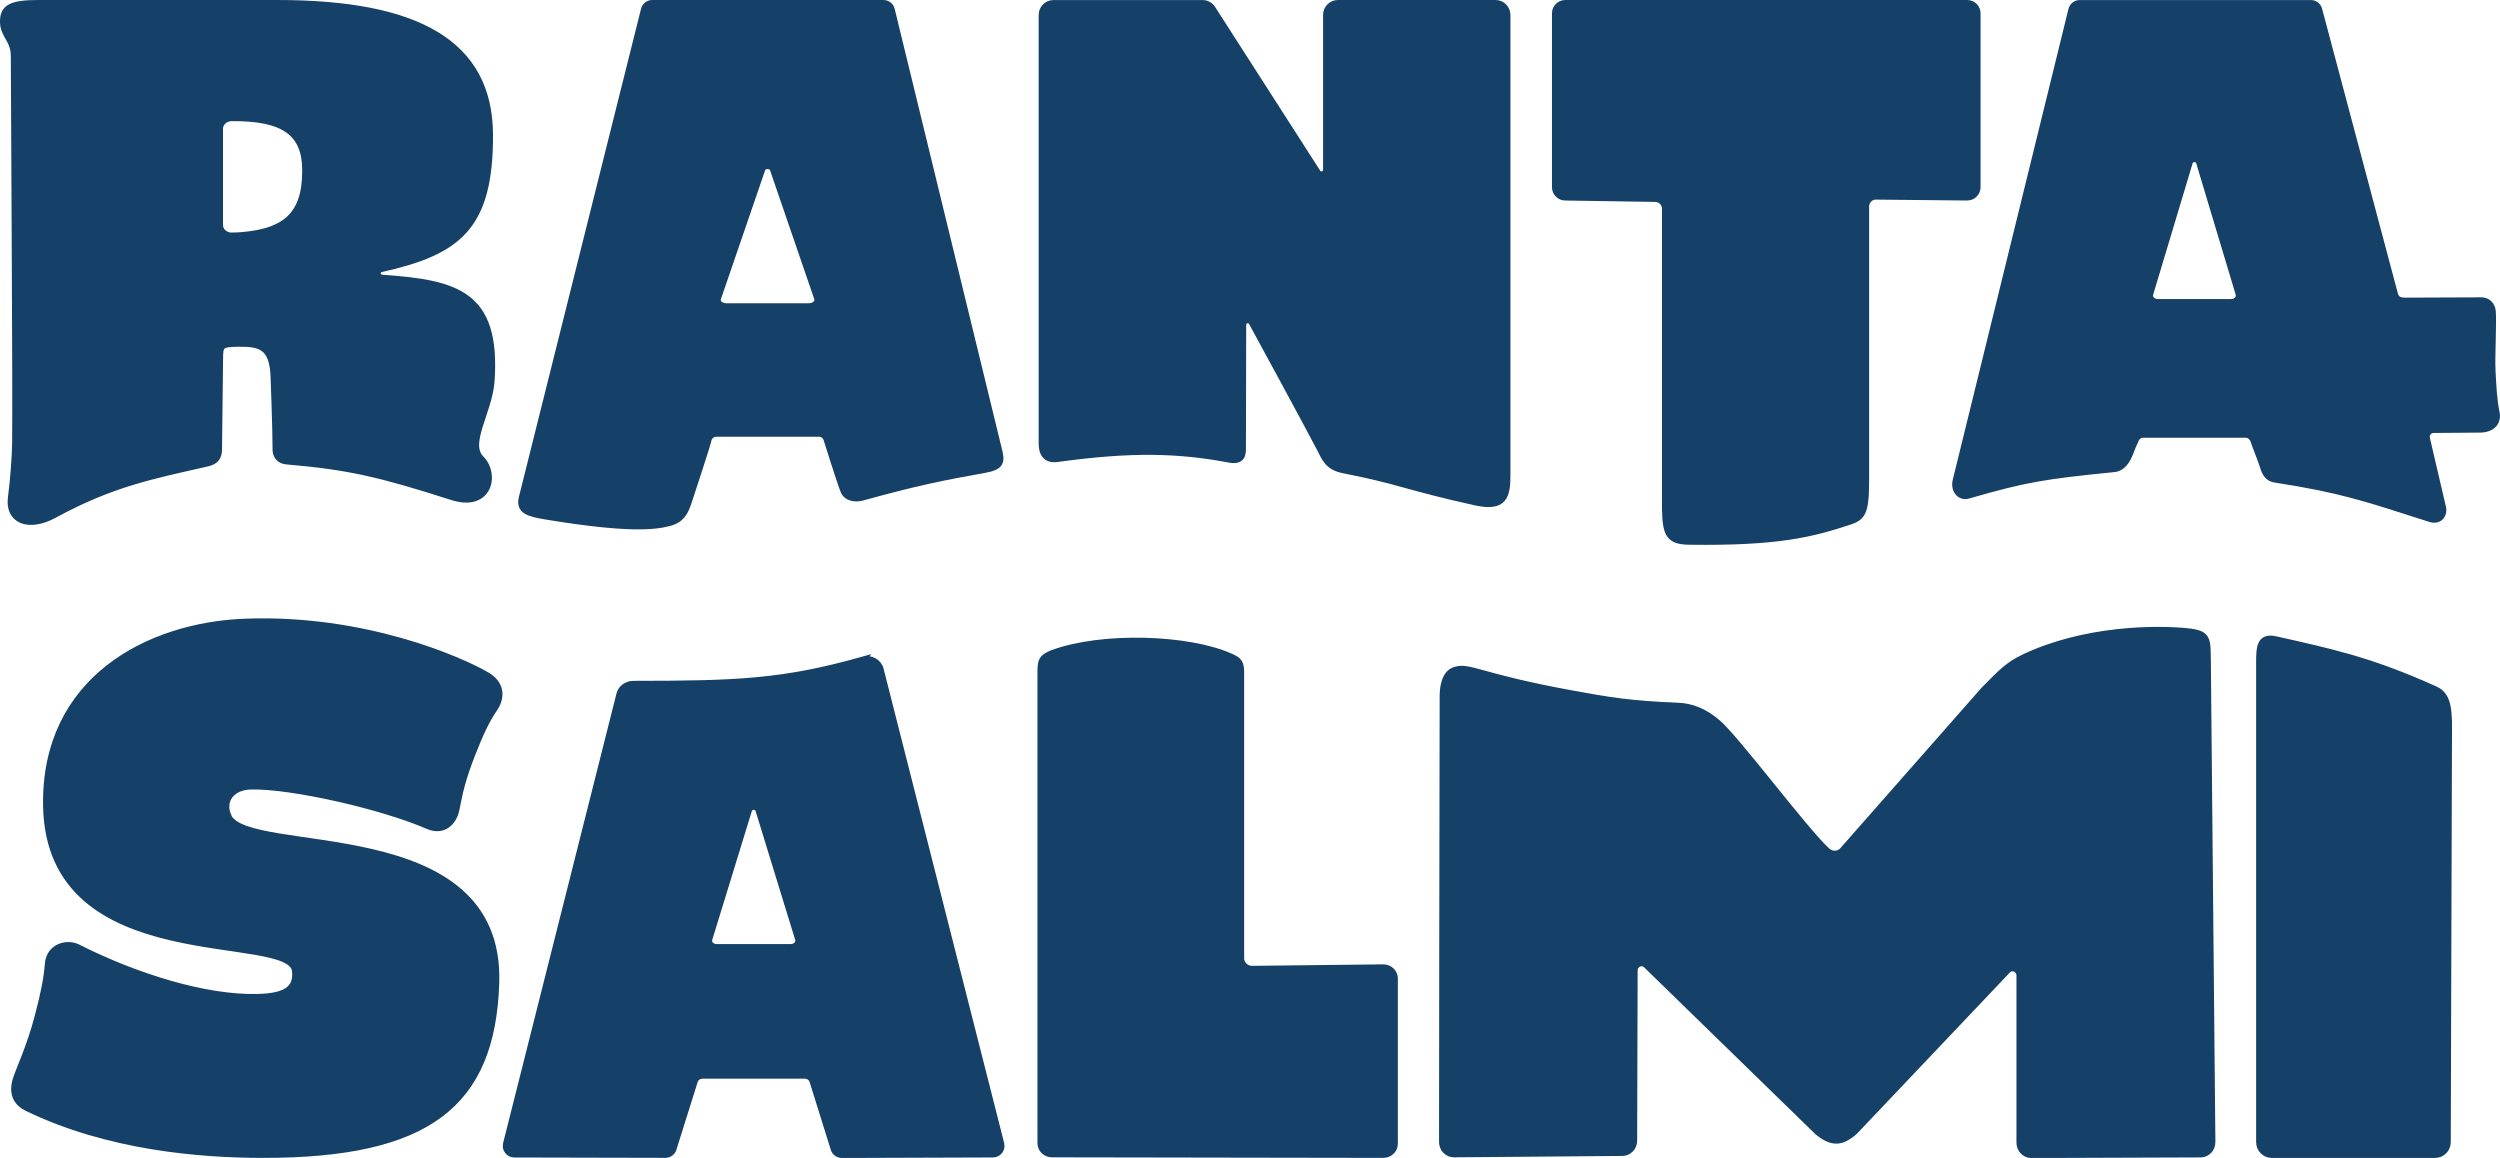
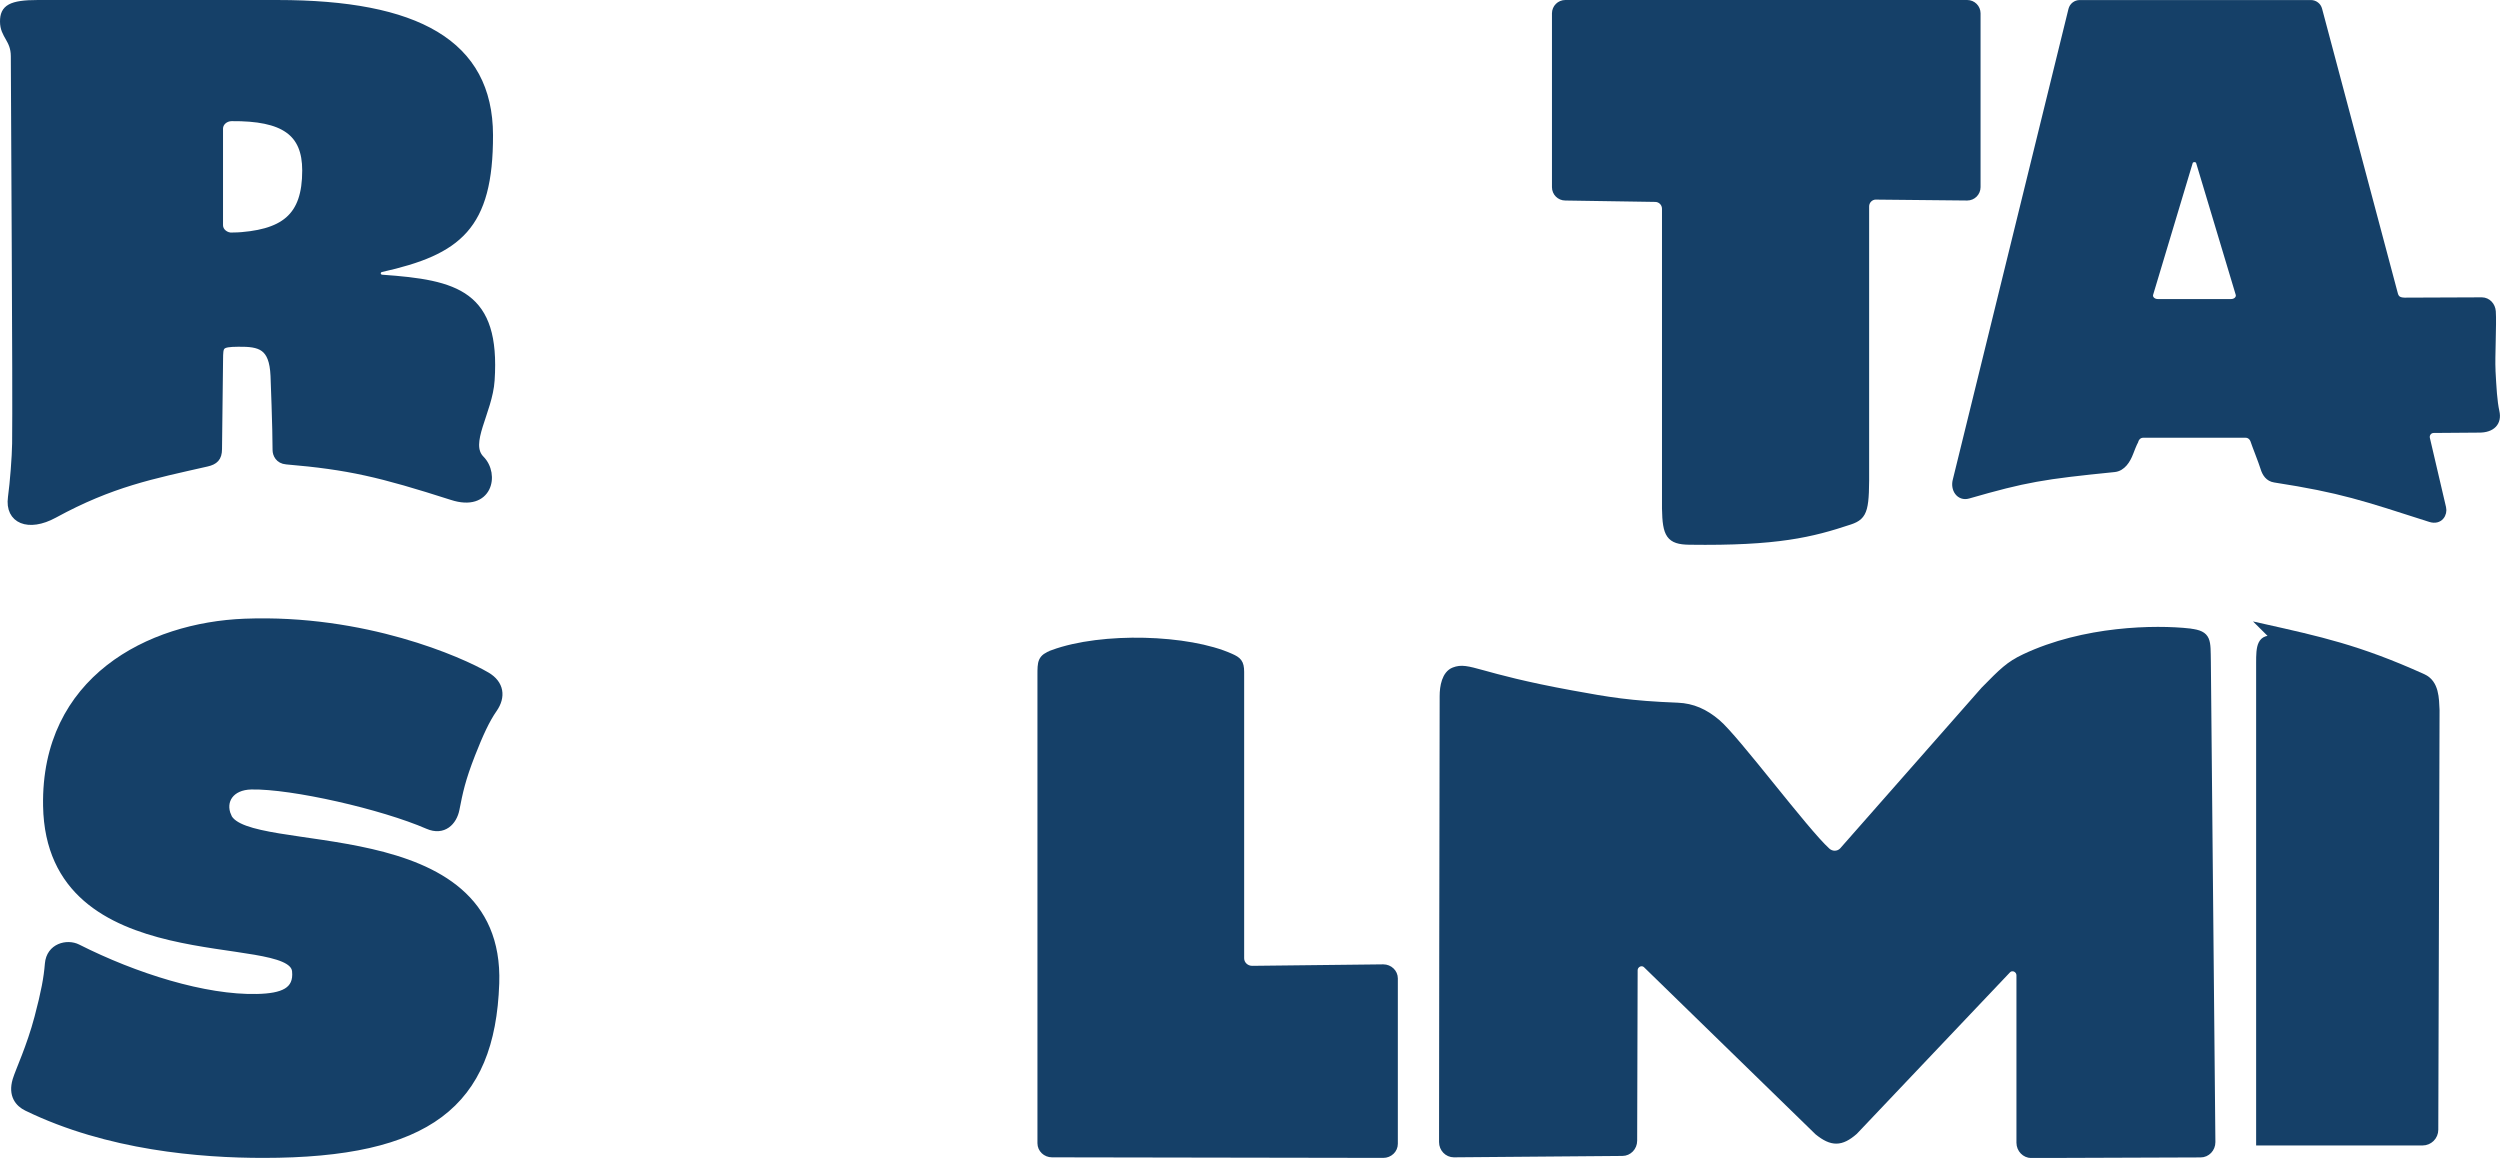
<svg xmlns="http://www.w3.org/2000/svg" id="Layer_1" data-name="Layer 1" viewBox="0 0 573.26 265.52">
  <defs>
    <style> .cls-1 { fill: #154068; stroke: #154068; stroke-miterlimit: 10; stroke-width: 1.5px; } </style>
  </defs>
  <g id="Logo">
    <path class="cls-1" d="M110.32,105.23c-3.57-3.6,1.87-10.7,2.35-18.04,1.31-19.85-7.99-22.25-25.08-23.45-.58-.04-1.03-.5-1.03-1.06,0-.5.36-.93.86-1.04,17.72-3.96,24.92-9.61,24.88-30.66-.04-21.17-16.76-30.23-48.68-30.23H8.72C2.4.75.75,1.86.75,4.93c0,3.28,2.47,4.04,2.48,7.95.02,13.46.46,76.13.3,88.81-.04,3.04-.49,8.95-.96,12.37-.73,5.24,3.93,7.23,9.88,3.98,13.16-7.18,22.45-8.95,34.98-11.8,1.85-.42,2.72-1.22,2.73-3.24l.24-20.5c.03-3.23,0-3.7,4.25-3.74,4.96-.05,7.83.61,8.13,7.4,0,0,.48,12.18.47,17.02,0,1,.61,2.41,2.42,2.56,14.34,1.22,21.51,2.92,37.93,8.17,8.54,2.8,10.27-5.11,6.71-8.69ZM53.35,54.1c-1.6.07-2.96-1.04-2.96-2.46v-22.15c0-1.34,1.22-2.45,2.73-2.46,11.94-.1,16.93,3.38,16.93,12.06,0,10.68-4.93,14.51-16.71,15.02Z" />
-     <path class="cls-1" d="M345.59,3.41c0-1.47-1.19-2.66-2.66-2.66h-36.13c-1.47,0-2.66,1.19-2.66,2.66v35.54c0,1.12-1.47,1.53-2.05.58l-24.07-37.5c-.48-.79-1.34-1.27-2.27-1.27h-34.17c-1.47,0-2.66,1.19-2.66,2.66v98.05c-.05,2.32.77,4.11,3.6,3.71,16.71-2.31,27.6-2.08,39.3.14,3.29.62,3.13-1.41,3.13-3.04l.06-27.79c0-1.1,1.42-1.53,2.03-.62,0,0,12.71,23.33,15.74,29.16,1,1.93,1.69,4.03,5.23,4.73,13.1,2.57,14.15,3.79,30.21,7.36,6.62,1.47,7.38-1.23,7.38-6.15,0-16.41,0-105.55,0-105.55Z" />
    <path class="cls-1" d="M430.15,45.02l20.94.21c1.28,0,2.31-1.04,2.31-2.32V3.06c0-1.28-1.04-2.31-2.31-2.31h-92.16c-1.28,0-2.31,1.04-2.31,2.31v39.86c0,1.28,1.03,2.31,2.31,2.31l20.61.32c1.28,0,2.31,1.04,2.31,2.32v68.73c.1,6.03.92,7.5,5.52,7.56,20.18.28,28.07-1.7,36.82-4.61,3.52-1.17,3.71-2.83,3.66-12.63v-59.59c0-1.28,1.04-2.32,2.31-2.32Z" />
    <path class="cls-1" d="M52.31,187.17c-1.51-3.52.63-6.8,5.32-6.89,9.38-.18,30.08,4.56,40.45,9.07,3.61,1.57,5.96-.86,6.53-3.78.77-3.93,1.35-6.82,3.65-12.68,1.77-4.51,3.29-7.84,5-10.28,1.98-2.83,1.6-5.86-1.63-7.75-5.94-3.48-28.1-13.3-55.52-12.24-21.94.85-45.99,13.15-45.48,42.19.7,39.39,56.11,28.15,57.09,37.84.46,4.57-2.91,5.88-8.77,6.02-11.99.28-27.97-4.76-41.13-11.41-2.44-1.23-6.46-.22-6.78,3.75-.26,3.25-.85,6.44-2.38,12.25-1.81,6.88-4.4,12.28-5.03,14.4-1.03,3.49.59,5.41,2.51,6.34,18.65,9.07,39.88,10.76,54.23,10.76,37.82,0,52.41-11.55,53.36-39.27,1.34-39.02-57.19-28.43-61.43-38.33Z" />
    <path class="cls-1" d="M241.42,149.78c-2.81,1.03-2.78,1.99-2.78,5.11v107.26c0,1.37,1.16,2.48,2.59,2.48l75.96.13c1.43,0,2.59-1.11,2.59-2.48v-37.92c0-1.37-1.16-2.48-2.59-2.48l-30.06.34c-1.43,0-2.59-1.11-2.59-2.48v-65.69c-.01-2.15-.61-2.68-2.32-3.44-9.71-4.37-29.48-4.99-40.8-.84Z" />
    <path class="cls-1" d="M502.1,144.86c-7.84-.87-24.18-.62-37.88,5.85-3.56,1.68-5.07,3.21-9.26,7.47l-32.49,36.91c-.98.97-2.49.97-3.51.04-5.11-4.64-20.79-25.74-25.21-29.47-2.79-2.36-5.61-3.64-9.08-3.78-11.02-.43-15.83-1.28-24.31-2.83-21.73-3.97-23.55-6.6-26.96-5.29-2.03.78-2.53,3.66-2.53,5.85-.07,20.78-.14,102.27-.14,102.27,0,1.52,1.18,2.74,2.64,2.75l38.65-.32c1.46,0,2.64-1.23,2.64-2.74l.11-39.04c0-1.44,1.61-2.24,2.69-1.32l39.36,38.34c3.23,2.6,5.33,2.6,8.42-.08l35.17-37.08c1.06-.96,2.72-.18,2.72,1.29v38.36c.01,1.52,1.2,2.74,2.65,2.75l38.83-.14c1.46,0,2.64-1.23,2.64-2.75l-1.04-110.13c-.1-4.84.29-6.4-4.09-6.89Z" />
-     <path class="cls-1" d="M521.87,146.65c-3.69-.83-3.78,1.78-3.78,5.31v109.95c0,1.58,1.28,2.86,2.86,2.86h37.41c1.58,0,2.86-1.28,2.86-2.86l.29-96.23c-.13-2.62-.08-6.2-3.05-7.54-14.81-6.7-23.88-8.62-36.6-11.48Z" />
-     <path class="cls-1" d="M197.86,151.32c-18.31,5.14-28.66,5.54-52.57,5.55-1.5,0-2.84.9-3.19,2.3l-26.01,103.13c-.3,1.2.61,2.37,1.85,2.37l34.64.08c.9,0,1.68-.63,1.86-1.52l4.75-15.11c.18-.88.96-1.52,1.86-1.52h23.52c.89,0,1.67.62,1.86,1.5l4.74,15.18c.19.87.97,1.5,1.86,1.5l34.65-.12c1.24,0,2.15-1.17,1.85-2.37l-27.66-108.81c-.43-1.7-2.27-2.64-4.02-2.15ZM181.29,217.23h-16.94c-1.19,0-2.06-.93-1.76-1.89l9.12-29.67c.13-.43.59-.72,1.12-.72s.99.3,1.12.72l9.12,29.67c.29.96-.57,1.89-1.76,1.89Z" />
-     <path class="cls-1" d="M204.42,2.19c-.21-.85-.97-1.44-1.85-1.44h-53c-.87,0-1.63.59-1.85,1.44l-27.98,111.82c-.8,3.14,1.39,3.7,5.75,4.42,18.47,3.03,24.62,2.35,28.04,1.43,2.71-.73,3.58-2.43,4.36-4.84.45-1.39,4.42-13.39,4.5-14.11.18-.88.96-1.52,1.86-1.52h23.52c.89,0,1.67.62,1.86,1.5,0,0,3,9.58,3.84,11.67.68,1.69,2.74,1.9,4.22,1.49,12.71-3.51,18.63-4.67,28.03-6.35,3.99-.71,4.01-1.85,3.19-4.98L204.42,2.19ZM185.48,70.29h-18.93c-1.33,0-2.3-.93-1.97-1.89l10.18-29.66c.15-.43.66-.73,1.25-.73s1.1.3,1.25.73l10.18,29.66c.33.96-.64,1.89-1.97,1.89Z" />
+     <path class="cls-1" d="M521.87,146.65c-3.69-.83-3.78,1.78-3.78,5.31v109.95h37.41c1.58,0,2.86-1.28,2.86-2.86l.29-96.23c-.13-2.62-.08-6.2-3.05-7.54-14.81-6.7-23.88-8.62-36.6-11.48Z" />
    <path class="cls-1" d="M571.48,84.82c-.15-2.79.26-10.57.07-13.39-.09-1.36-1.1-2.48-2.44-2.5l-17.75.07c-1.41-.04-2.04-.54-2.31-1.77l-17.31-65.03c-.21-.85-.97-1.44-1.85-1.44h-53c-.87,0-1.63.59-1.85,1.44l-26.5,107.84c-.62,2.14.77,4.13,2.78,3.55,13.12-3.78,17.22-4.46,33.5-6.09,1.86-.19,2.97-1.97,3.62-3.68.82-2.16,1.13-2.67,1.13-2.67.26-.91.96-1.52,1.86-1.52h23.52c.89,0,1.6.64,1.86,1.5.2.67,1.89,4.93,2.25,6.15.39,1.31,1.11,2.39,2.52,2.61,15.3,2.37,20.52,4.21,35.68,9.07,2.22.71,3.23-1.18,2.89-2.52l-3.71-15.89c-.22-1.04.55-2.02,1.6-2.02l10.37-.08c3.11.03,4.5-1.64,3.98-4-.55-2.5-.69-5.47-.92-9.6ZM511.63,69.32h-16.87c-1.18,0-2.05-.95-1.76-1.93l9.08-30.23c.13-.43.59-.74,1.11-.74s.98.3,1.11.74l9.08,30.23c.29.98-.57,1.93-1.75,1.93Z" />
  </g>
</svg>